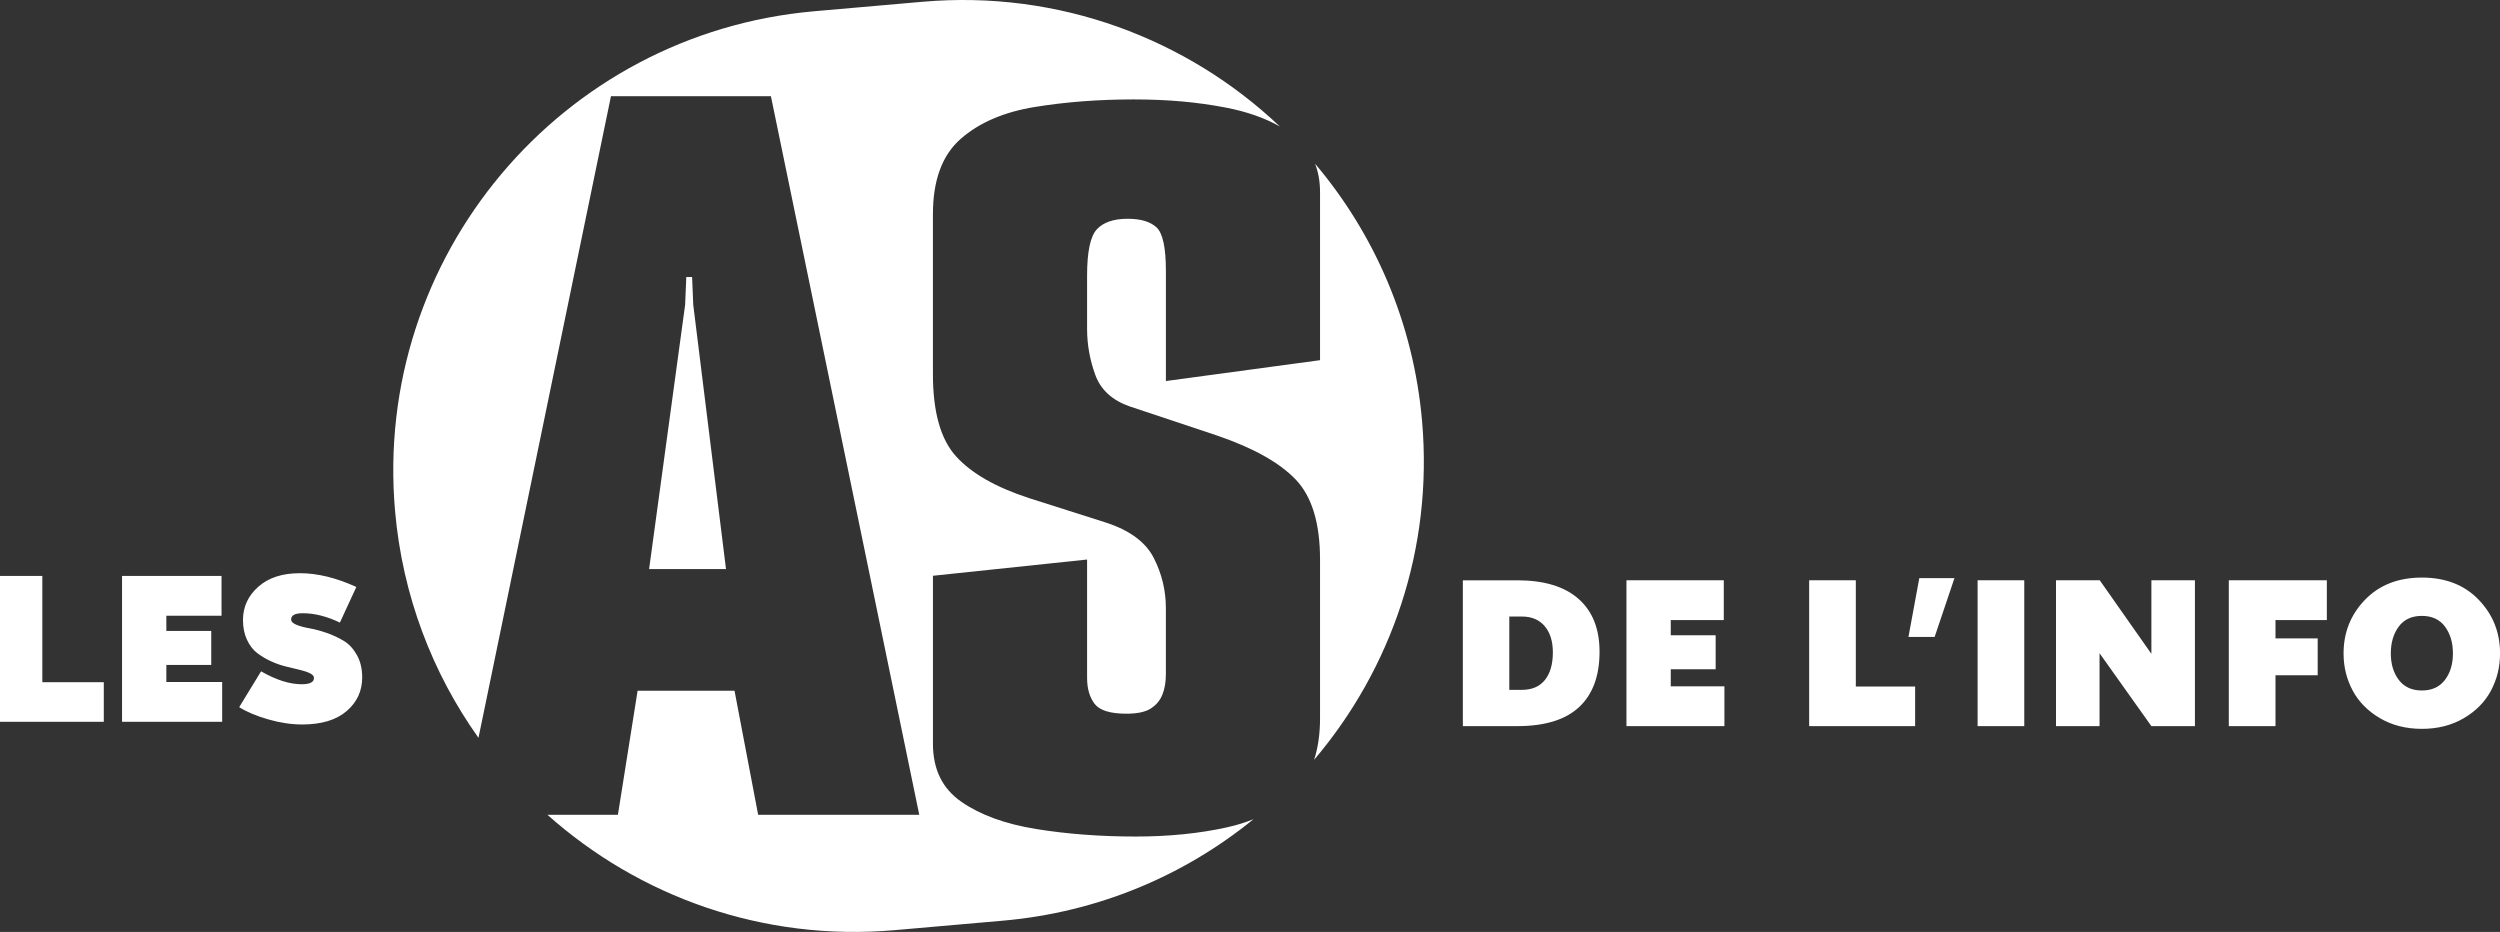
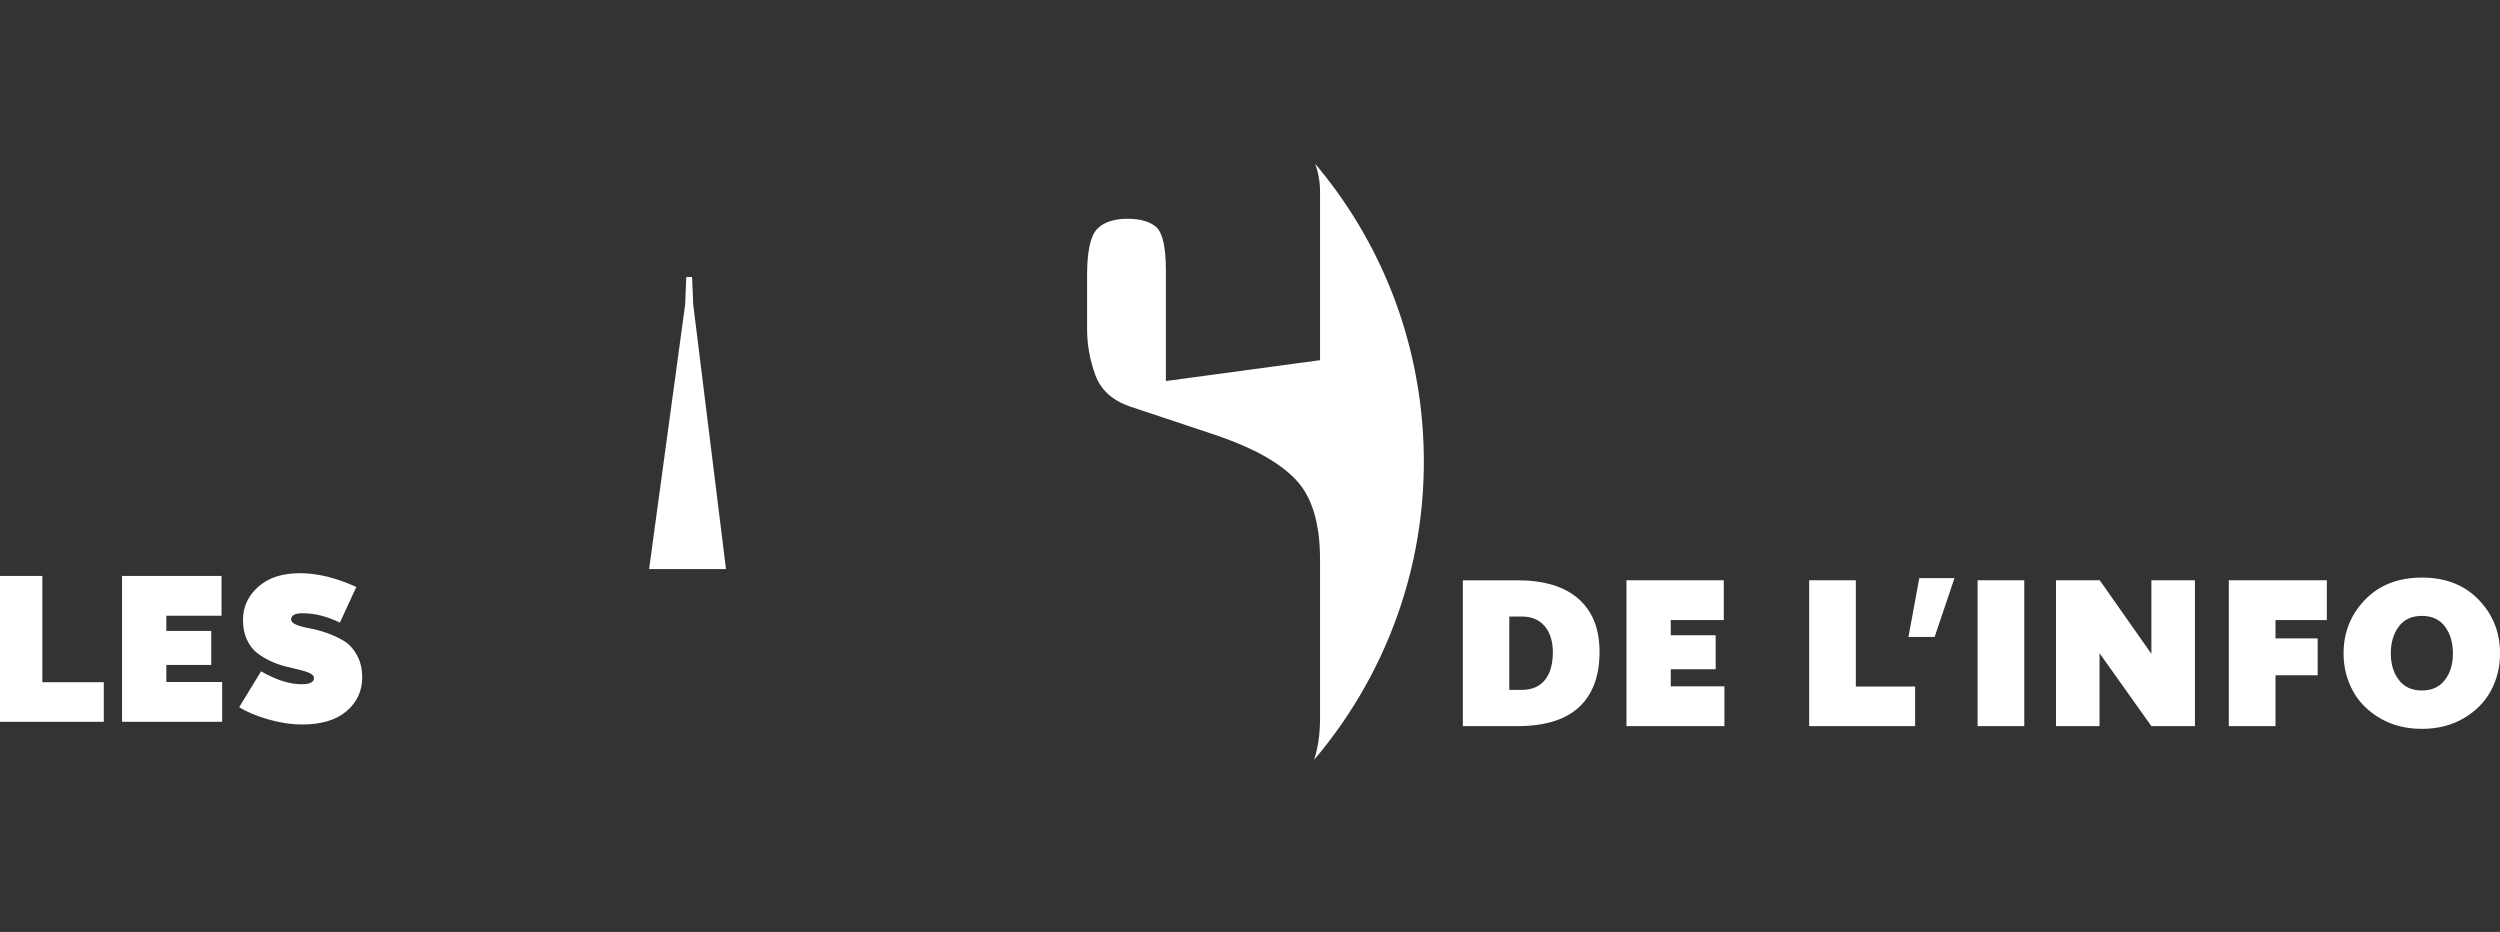
<svg xmlns="http://www.w3.org/2000/svg" id="a" viewBox="0 0 1151.86 429.38">
  <rect x="0" y="0" width="1151.86" height="429.38" fill="#333333" stroke="none" />
  <defs>
    <style>.b{fill-rule:evenodd}.b,.c{fill:#fff}</style>
  </defs>
  <path class="c" d="M47.82 332.56v-18.24H19.5v-48.96H0v67.2h47.82ZM102.36 332.56v-18.34H76.64v-7.87h20.69V290.7H76.64v-7.01h25.43v-18.34H56.23v67.2h46.13ZM123.58 331.45c5.44 1.57 10.66 2.35 15.65 2.35 8.83 0 15.65-2.05 20.45-6.14 4.8-4.1 7.2-9.28 7.2-15.55 0-3.97-.82-7.41-2.45-10.32-1.63-2.91-3.65-5.09-6.05-6.53s-5.02-2.65-7.87-3.65c-2.85-.99-5.47-1.69-7.87-2.11-2.4-.42-4.42-.96-6.05-1.63-1.63-.67-2.45-1.49-2.45-2.45 0-1.92 1.76-2.88 5.28-2.88 5.5 0 11.23 1.44 17.18 4.32l7.58-16.42c-9.22-4.22-17.89-6.34-26.02-6.34s-14.45 2.08-19.15 6.24c-4.7 4.16-7.06 9.28-7.06 15.36 0 3.39.61 6.4 1.82 9.02 1.21 2.62 2.78 4.67 4.7 6.14 1.92 1.47 4.03 2.74 6.34 3.79 2.3 1.06 4.62 1.87 6.96 2.45 2.34.58 4.46 1.09 6.38 1.54 1.92.45 3.49.98 4.7 1.58 1.21.61 1.82 1.33 1.82 2.16 0 1.92-1.89 2.88-5.66 2.88-5.57 0-11.81-1.98-18.72-5.95l-10.08 16.51c3.46 2.18 7.9 4.05 13.34 5.62ZM699.06 334.56c12.73 0 22.24-2.93 28.51-8.78 6.27-5.86 9.41-14.35 9.41-25.49 0-10.56-3.23-18.69-9.7-24.38-6.47-5.7-15.87-8.54-28.22-8.54H674v67.2h25.06Zm-3.65-50.5h5.76c4.54 0 8.06 1.49 10.56 4.46 2.5 2.98 3.74 6.99 3.74 12.05 0 5.44-1.22 9.68-3.65 12.72-2.43 3.04-5.99 4.56-10.66 4.56h-5.76v-33.79ZM794.51 334.56v-18.34h-24.72v-7.87h20.69V292.7h-20.69v-7.01h24.43v-18.34h-44.84v67.2h45.13ZM882.38 334.56v-18.24h-27.32v-48.96h-21.5v67.2h48.82ZM900.51 266.36h-16.2l-5 27.1h12.06M932.67 334.56v-67.2h-21.5v67.2h21.5ZM967.35 334.56v-33.6l23.89 33.6h20.06v-67.2h-20.06v33.89l-23.79-33.89h-20.16v67.2h20.06ZM1048.42 334.56v-23.42h19.44v-16.99h-19.44v-8.45h23.66v-18.34h-45.17v67.2h21.5ZM1083.99 318.19c2.82 5.22 7.01 9.46 12.58 12.72s12 4.9 19.3 4.9 13.73-1.63 19.3-4.9c5.57-3.26 9.74-7.5 12.53-12.72 2.78-5.22 4.18-10.93 4.18-17.14 0-9.66-3.28-17.9-9.84-24.72-6.56-6.82-15.28-10.22-26.16-10.22s-19.62 3.41-26.21 10.22c-6.59 6.82-9.89 15.06-9.89 24.72 0 6.21 1.41 11.92 4.22 17.14Zm31.87-34.42c4.67 0 8.22 1.65 10.66 4.94 2.43 3.3 3.65 7.41 3.65 12.34s-1.23 9.01-3.7 12.24c-2.46 3.23-6 4.85-10.61 4.85s-8.15-1.62-10.61-4.85c-2.46-3.23-3.7-7.31-3.7-12.24s1.21-9.04 3.65-12.34c2.43-3.3 5.98-4.94 10.66-4.94Z" />
  <path class="b" d="M608.2 88.52v77.43l-71.02 9.61v-50.73c0-10.68-1.43-17.35-4.27-20.02-2.85-2.67-7.3-4.01-13.35-4.01-6.41 0-11.13 1.6-14.15 4.81-3.03 3.2-4.54 10.33-4.54 21.36v24.56c0 7.13 1.24 14.15 3.74 21.09 2.49 6.94 7.83 11.84 16.02 14.68l40.05 13.35c16.73 5.7 28.84 12.47 36.31 20.29 7.48 7.83 11.21 20.12 11.21 36.85v73.16c0 7.2-.92 13.58-2.74 19.13 35.49-41.78 54.91-97.17 49.75-156.1-3.97-45.41-21.96-86.22-49.31-118.57 1.53 3.91 2.3 8.28 2.3 13.1Z" />
-   <path class="b" d="M565.48 381.16c-12.82 2.85-26.88 4.27-42.19 4.27-16.38 0-31.69-1.16-45.92-3.47-14.24-2.31-25.72-6.49-34.44-12.55-8.73-6.05-13.08-14.95-13.08-26.7v-77.43l71.02-7.48v54.47c0 4.99 1.15 8.99 3.47 12.02 2.31 3.03 7.21 4.54 14.68 4.54 4.98 0 8.72-.8 11.21-2.4 2.49-1.6 4.27-3.74 5.34-6.41s1.6-5.78 1.6-9.34v-30.44c0-8.19-1.87-15.93-5.61-23.23-3.74-7.29-11.13-12.72-22.16-16.29l-35.24-11.21c-15.31-4.98-26.52-11.39-33.64-19.22-7.13-7.83-10.68-20.47-10.68-37.91V98.67c0-15.66 4.27-27.23 12.82-34.71s19.93-12.37 34.18-14.68c14.23-2.31 29.37-3.47 45.39-3.47s29.45 1.25 42.45 3.74c9.74 1.87 18.09 4.79 25.03 8.76C547.1 17.94 488.07-4.7 425 .82l-49.81 4.36c-116.91 10.23-203.4 113.3-193.17 230.21 3.42 39.08 17.23 74.76 38.44 104.56L281.5 44.32h73.69l68.35 331.08h-74.23l-10.88-57.14h-44.66l-9.07 57.14h-32.48c42.2 37.65 99.23 58.48 160.01 53.16l49.81-4.36c43.99-3.85 83.67-20.84 115.51-46.77-3.74 1.52-7.76 2.77-12.07 3.72Z" />
  <path class="b" d="M318.88 127.62h-2.67l-.54 12.82-16.6 121.75h35.43l-15.09-121.75-.53-12.82z" />
</svg>